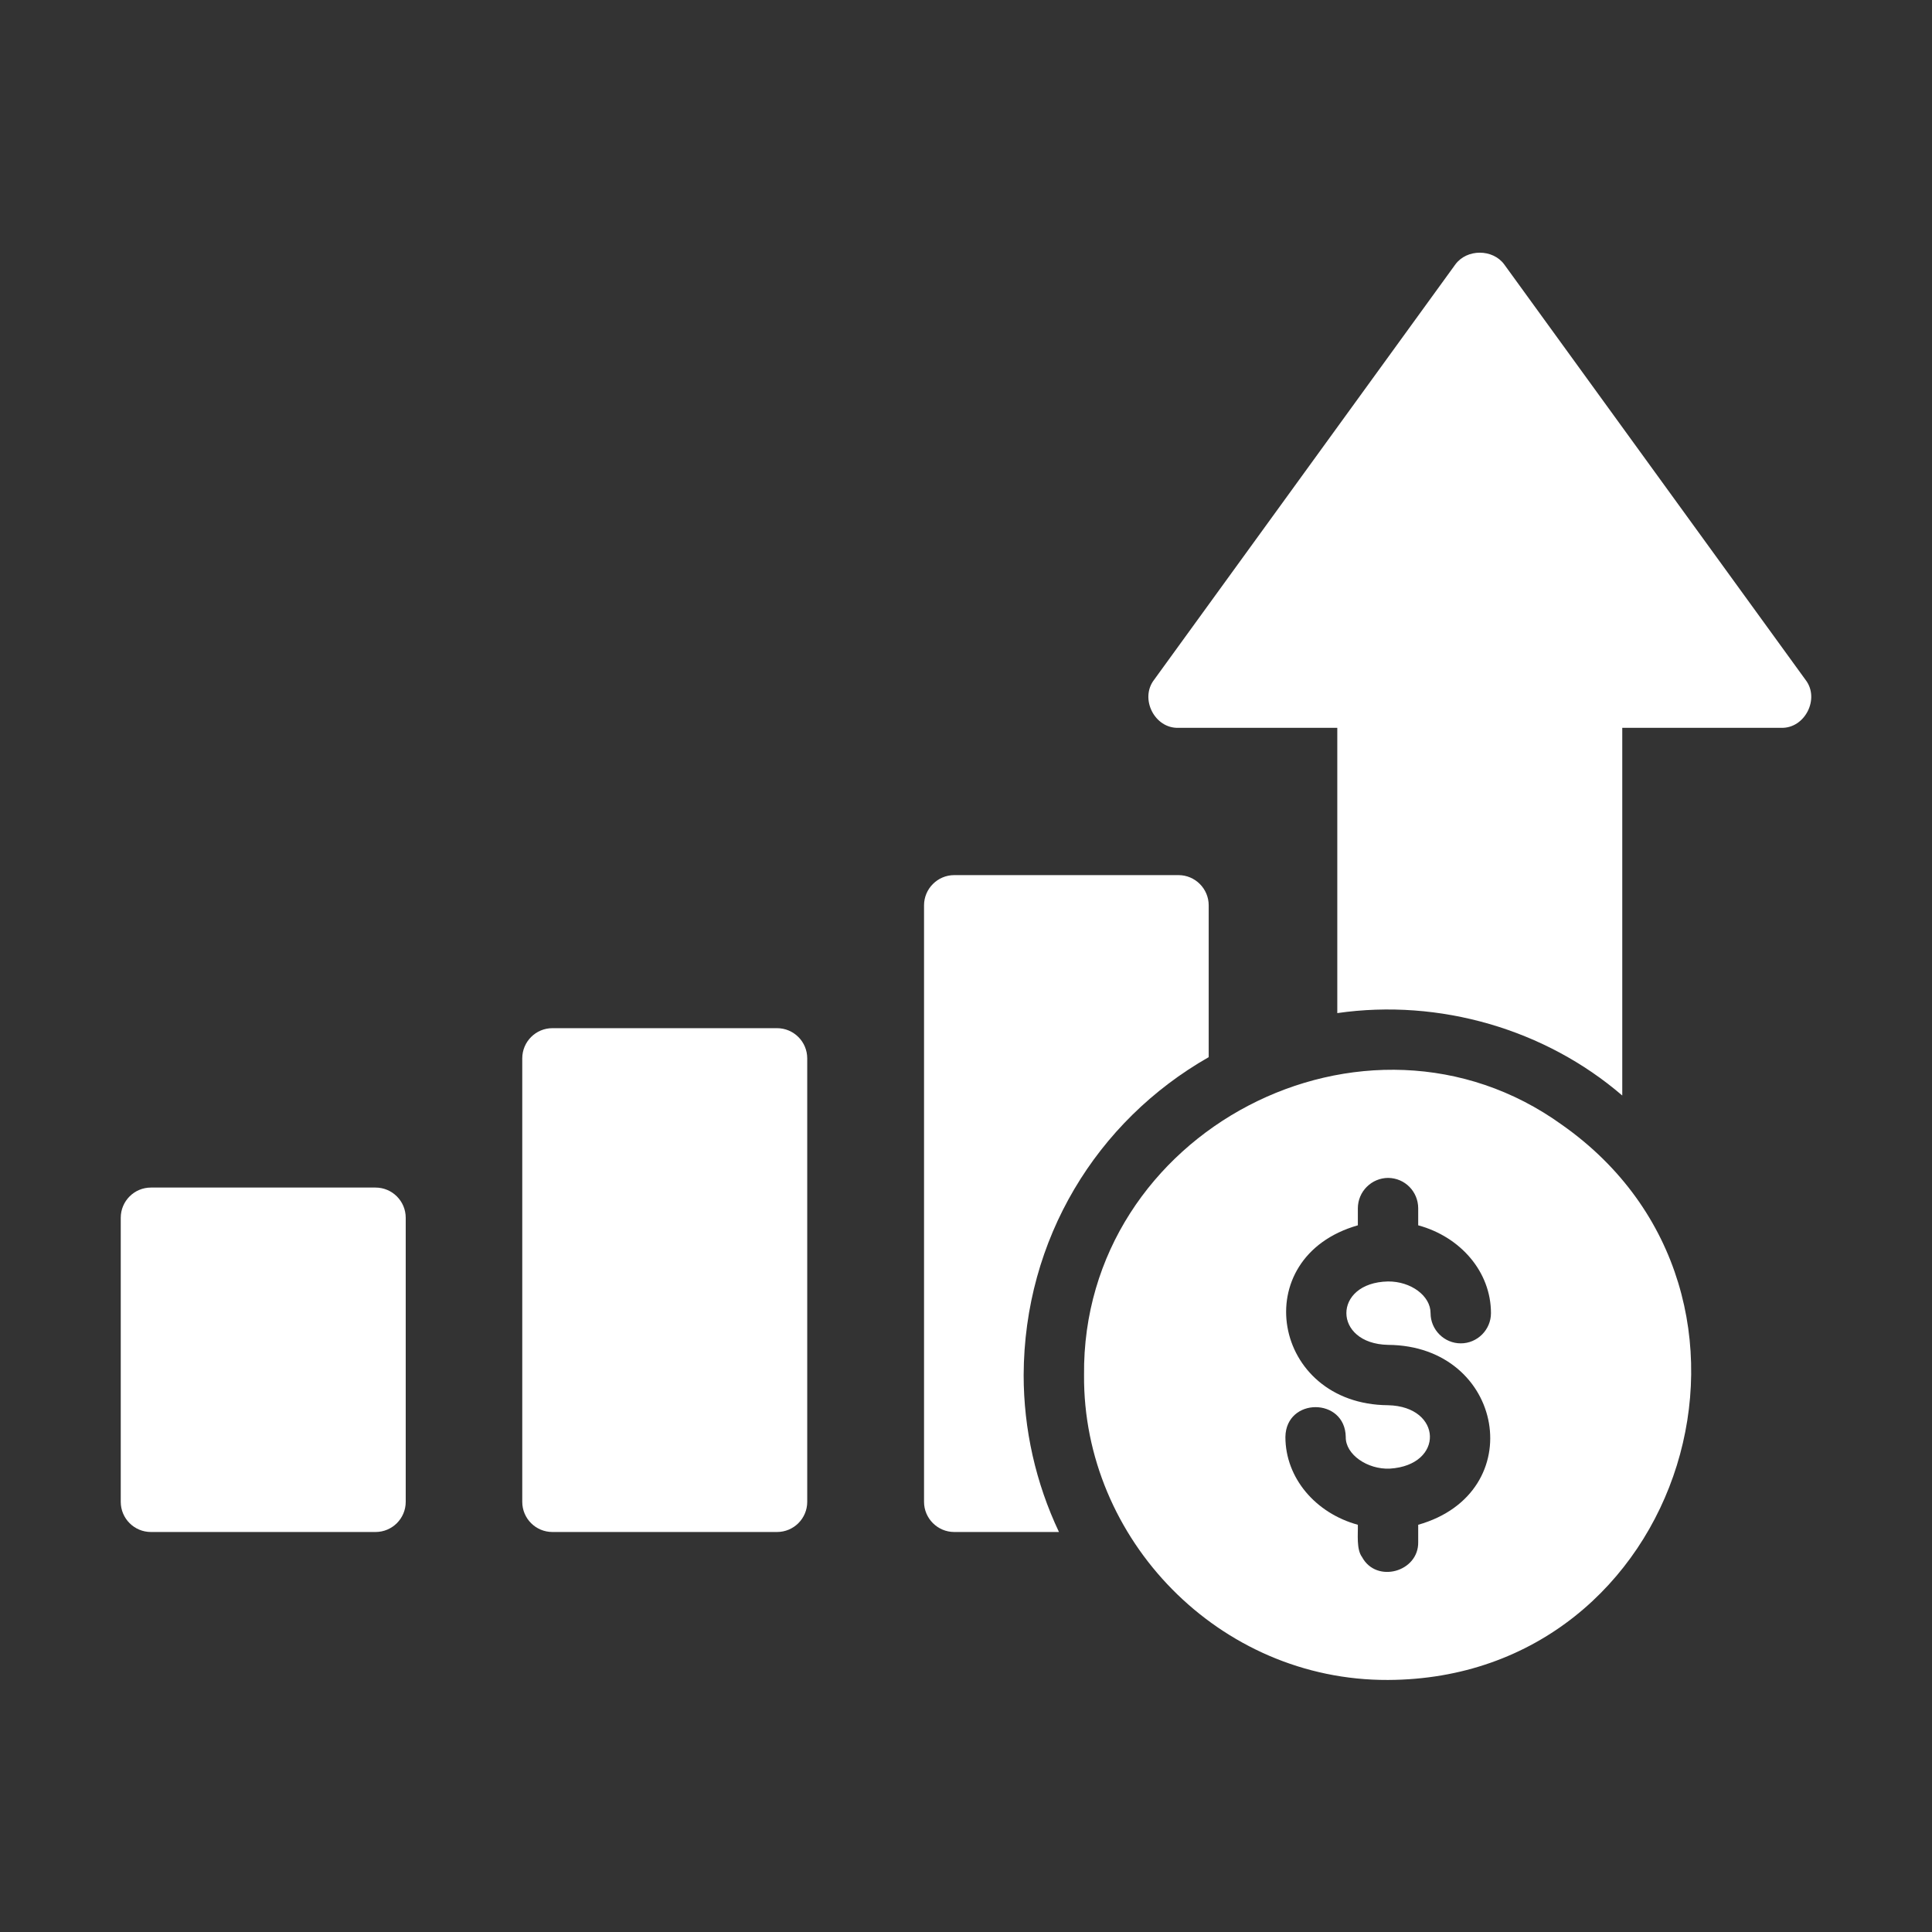
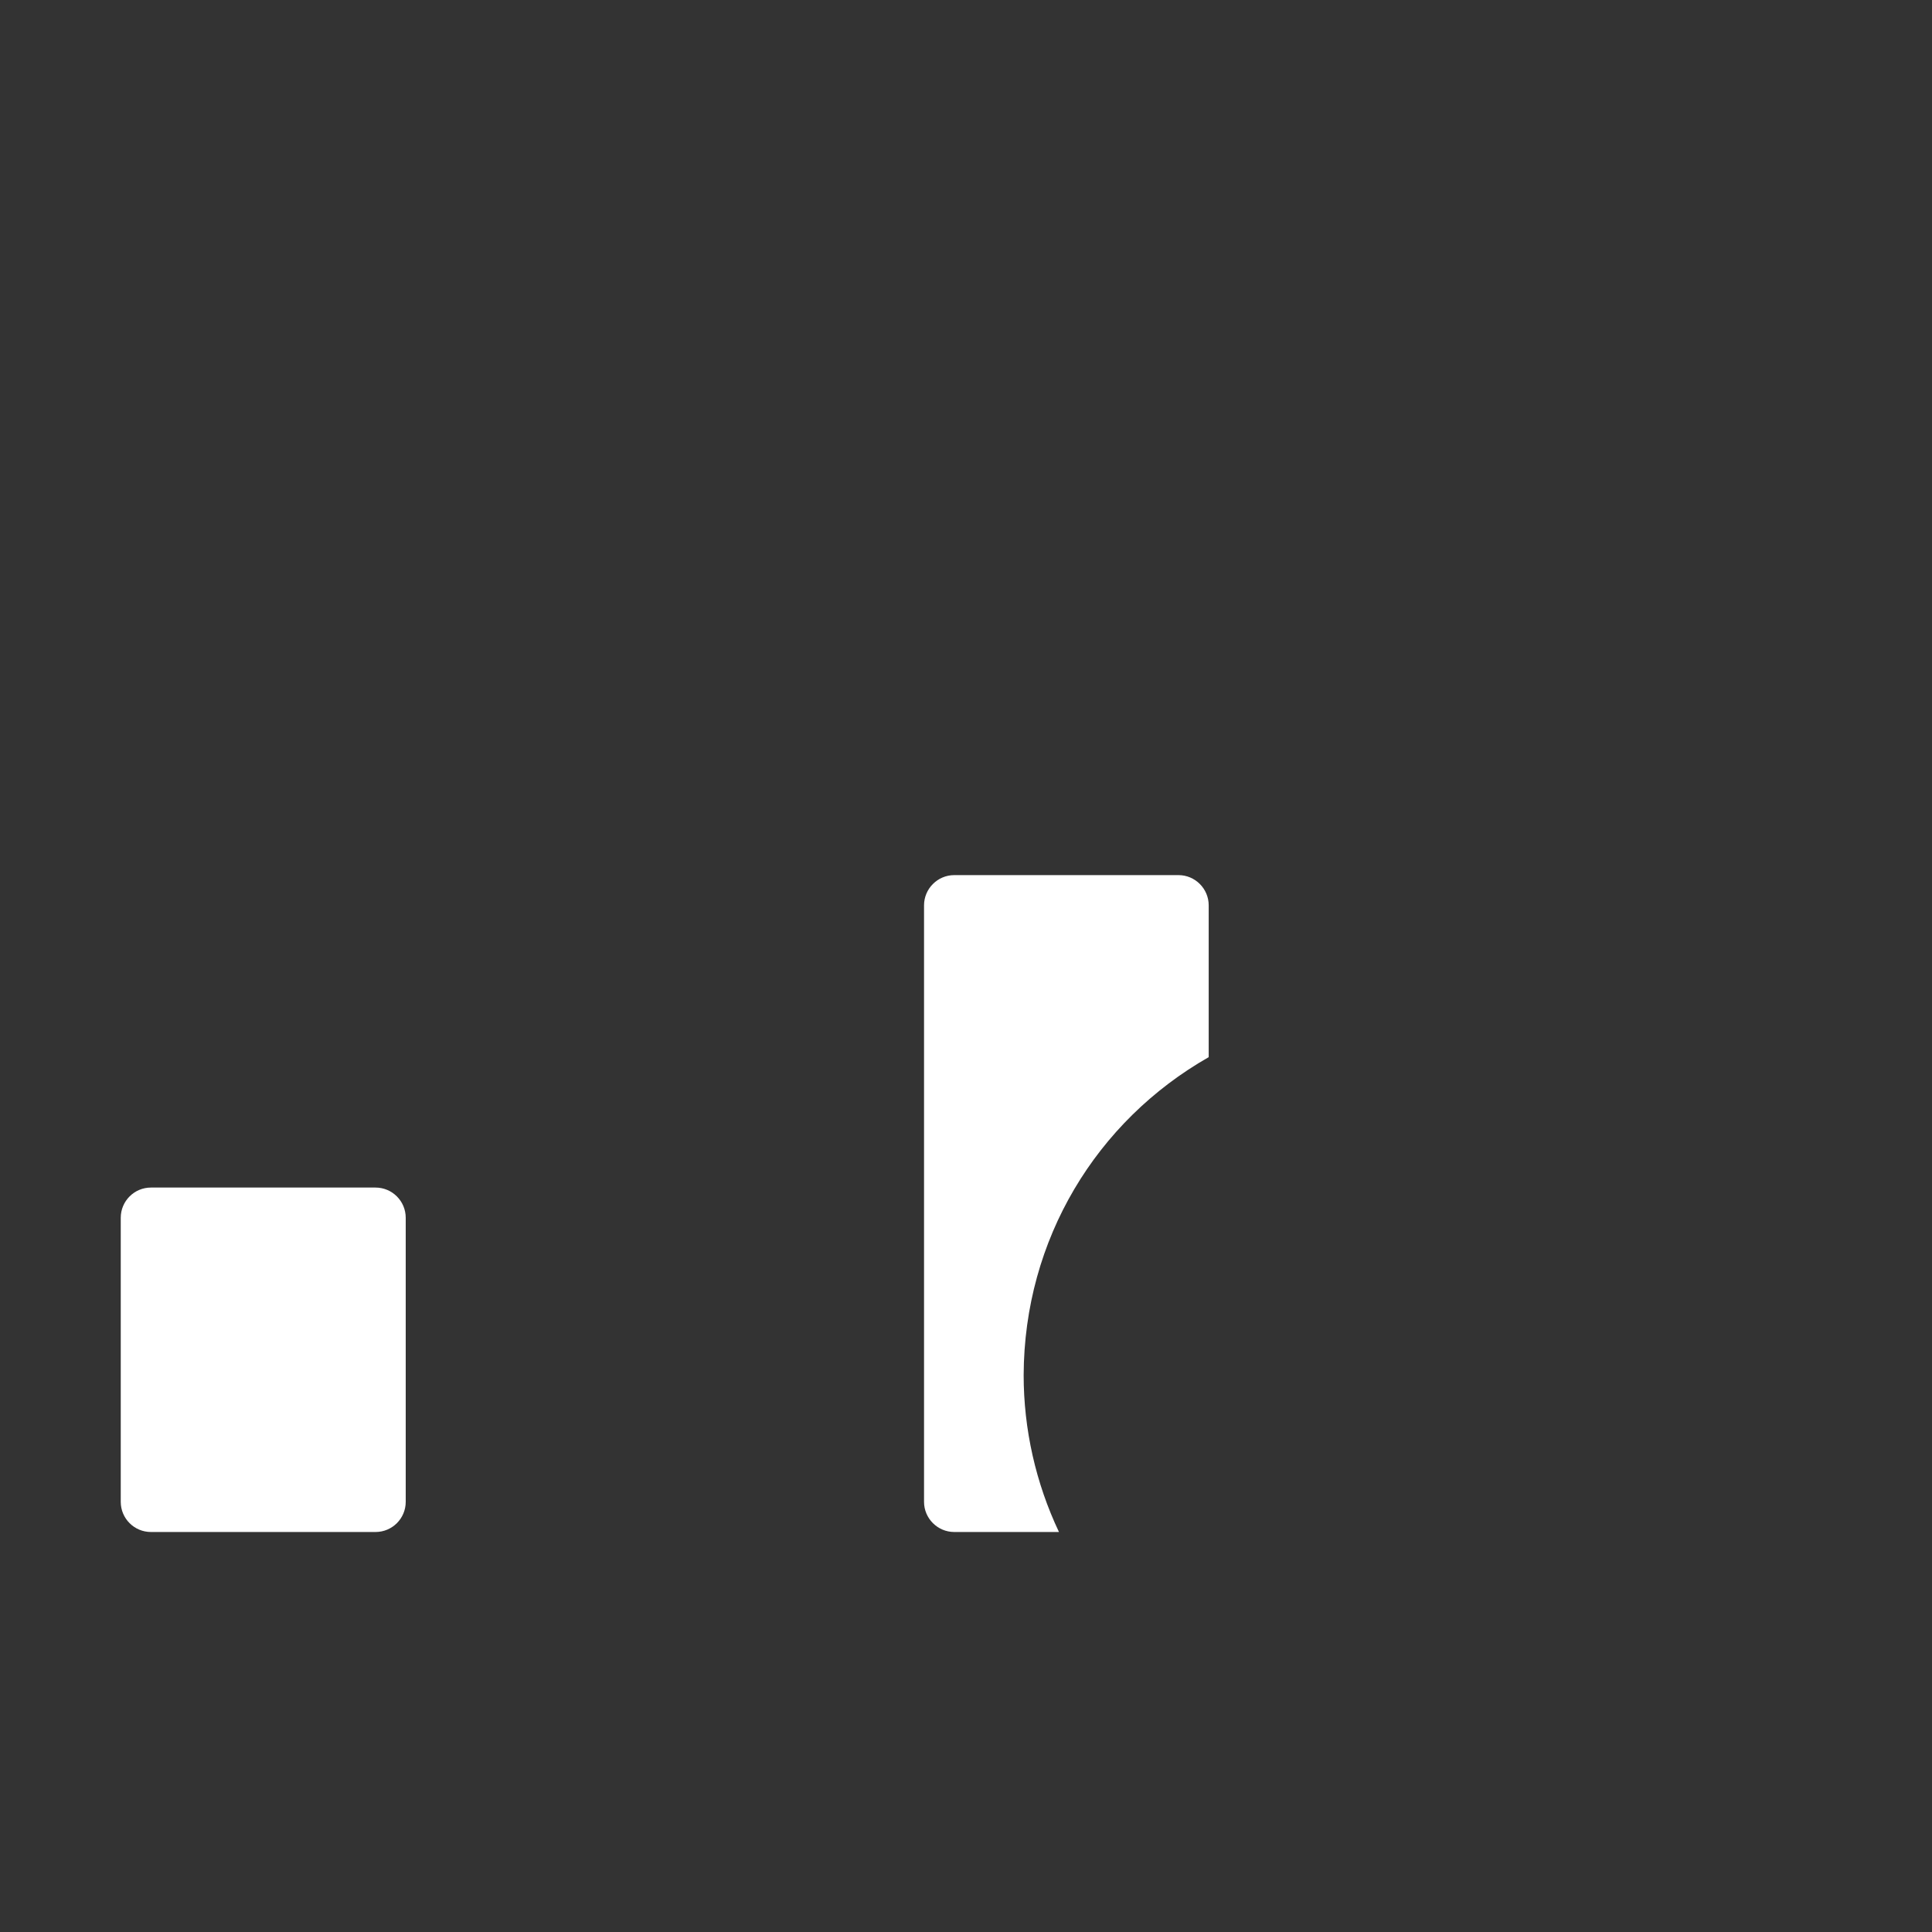
<svg xmlns="http://www.w3.org/2000/svg" width="50" height="50" viewBox="0 0 50 50" fill="none">
  <rect x="0" y="0" width="50" height="50" fill="#333333" stroke="none" />
-   <path d="M46.727 17.594L38.93 6.844C38.633 6.438 37.961 6.438 37.664 6.844L29.867 17.594C29.492 18.081 29.88 18.858 30.5 18.836H34.609V26.219C37.258 25.837 39.996 26.64 41.984 28.352V18.836H46.094C46.711 18.858 47.105 18.081 46.727 17.594ZM40.422 29.109C35.35 25.453 27.991 29.279 28.055 35.586C28.023 39.833 31.549 43.496 35.922 43.477C43.617 43.447 46.658 33.488 40.422 29.109ZM35.25 40.297C35.099 40.095 35.148 39.698 35.141 39.461C34.055 39.164 33.266 38.258 33.266 37.188C33.282 36.159 34.812 36.161 34.828 37.188C34.819 37.644 35.392 38.034 35.969 38.008C37.385 37.92 37.334 36.398 35.922 36.367C32.919 36.345 32.242 32.54 35.141 31.711V31.266C35.143 31.059 35.225 30.861 35.372 30.715C35.518 30.569 35.715 30.486 35.922 30.484C36.366 30.488 36.7 30.843 36.703 31.266V31.711C37.797 32.008 38.586 32.914 38.586 33.984C38.586 34.414 38.234 34.766 37.805 34.766C37.375 34.766 37.023 34.414 37.023 33.984C37.024 33.537 36.516 33.16 35.922 33.164C34.48 33.194 34.49 34.775 35.922 34.805C38.934 34.824 39.614 38.634 36.703 39.461V39.906C36.719 40.681 35.622 40.987 35.25 40.297Z" fill="white" />
  <path d="M26.492 35.586C26.505 32.073 28.376 29.014 31.281 27.359V23.43C31.281 23 30.93 22.648 30.5 22.648H24.695C24.266 22.648 23.914 23 23.914 23.43V38.867C23.914 39.297 24.266 39.648 24.695 39.648H27.406C26.805 38.379 26.492 36.991 26.492 35.586Z" fill="white" />
-   <path d="M20.109 26.609H14.297C13.865 26.609 13.516 26.959 13.516 27.391V38.867C13.516 39.299 13.865 39.648 14.297 39.648H20.109C20.541 39.648 20.891 39.299 20.891 38.867V27.391C20.891 26.959 20.541 26.609 20.109 26.609Z" fill="white" />
  <path d="M9.719 30.734H3.906C3.475 30.734 3.125 31.084 3.125 31.516V38.867C3.125 39.299 3.475 39.648 3.906 39.648H9.719C10.15 39.648 10.5 39.299 10.5 38.867V31.516C10.5 31.084 10.15 30.734 9.719 30.734Z" fill="white" />
</svg>